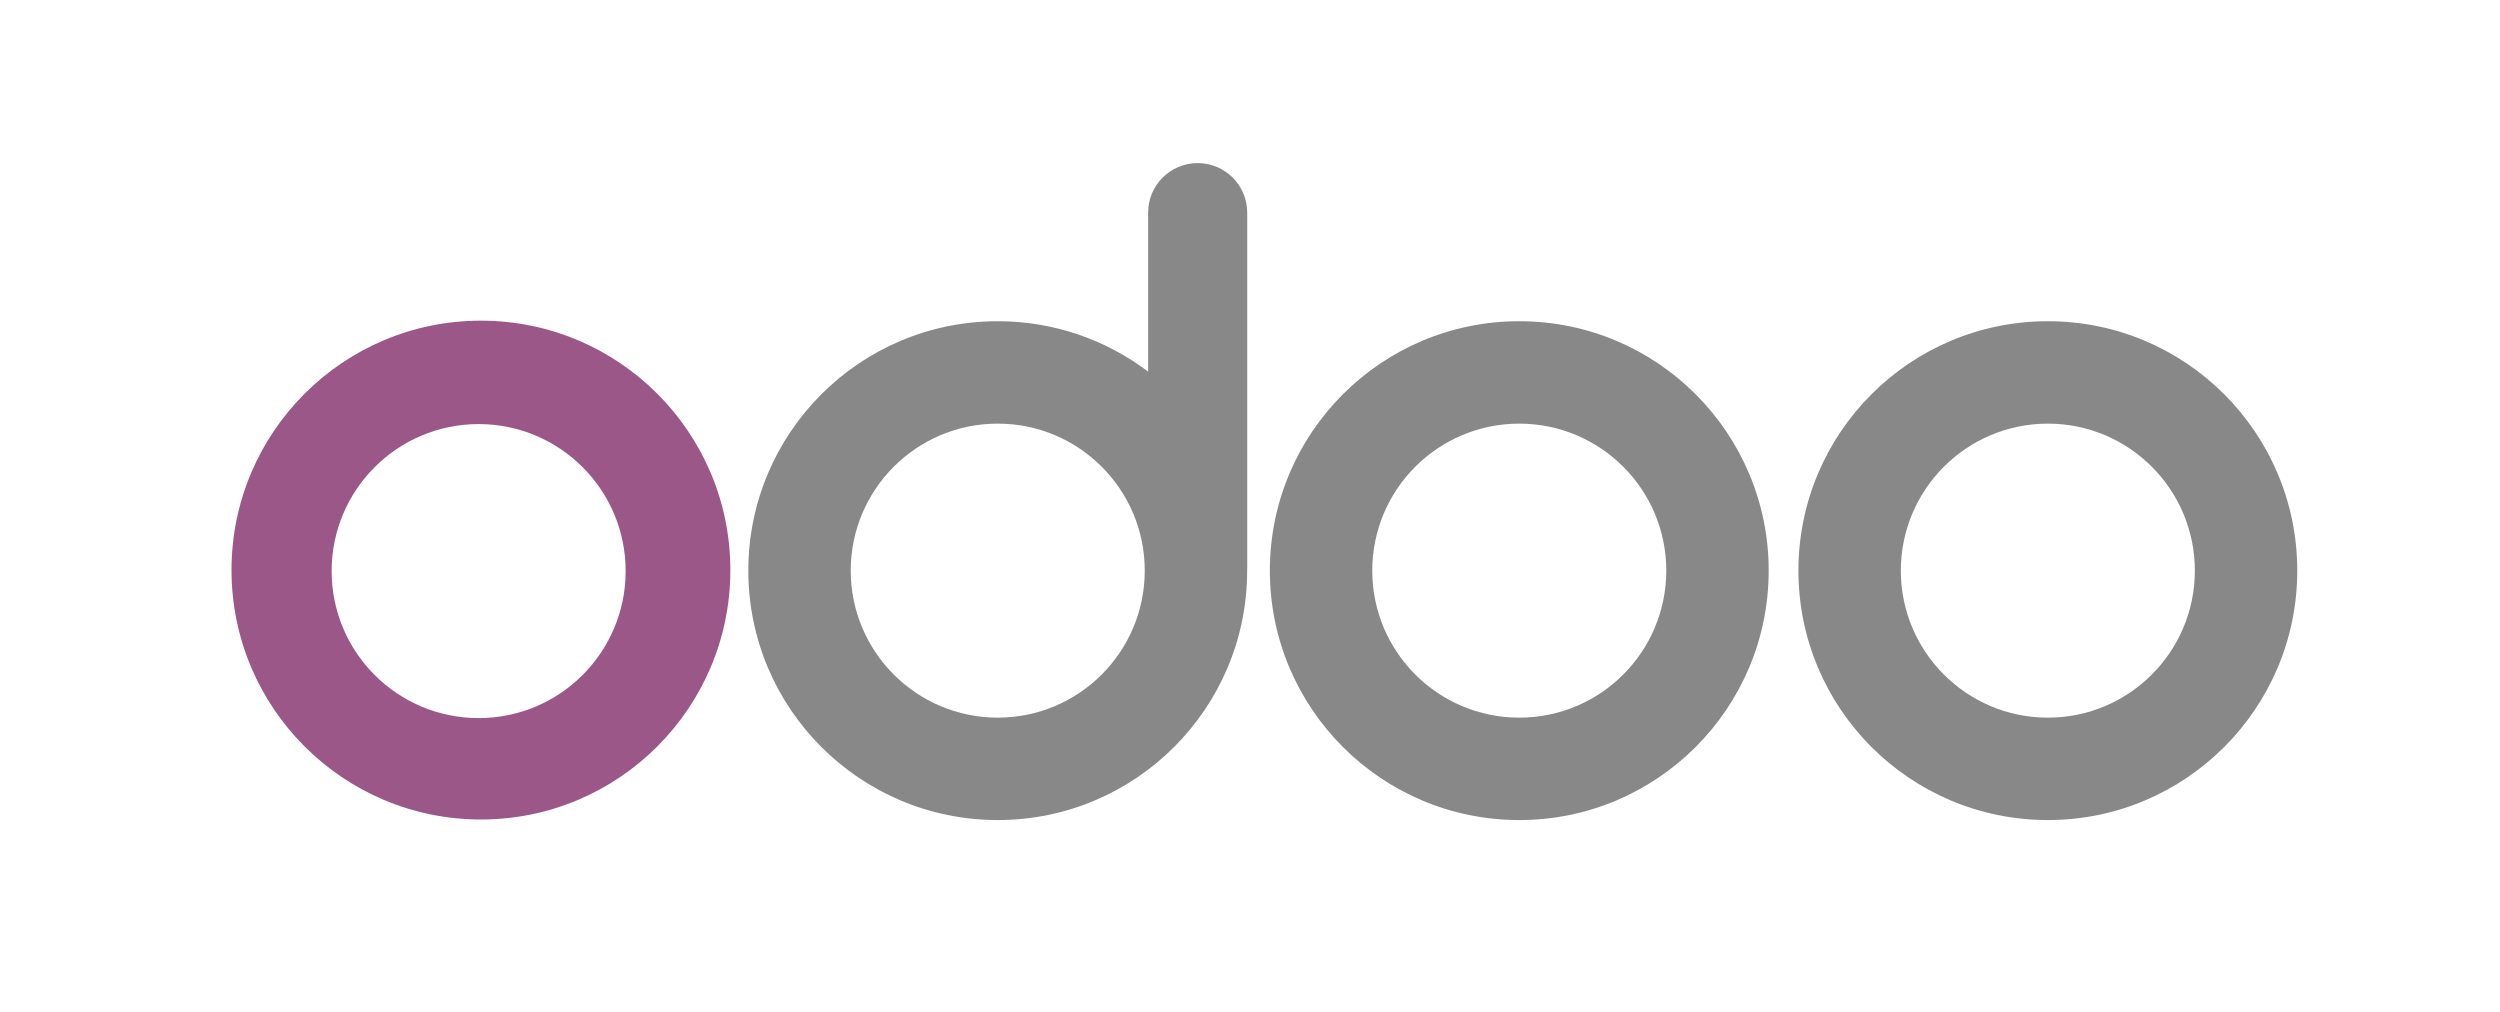
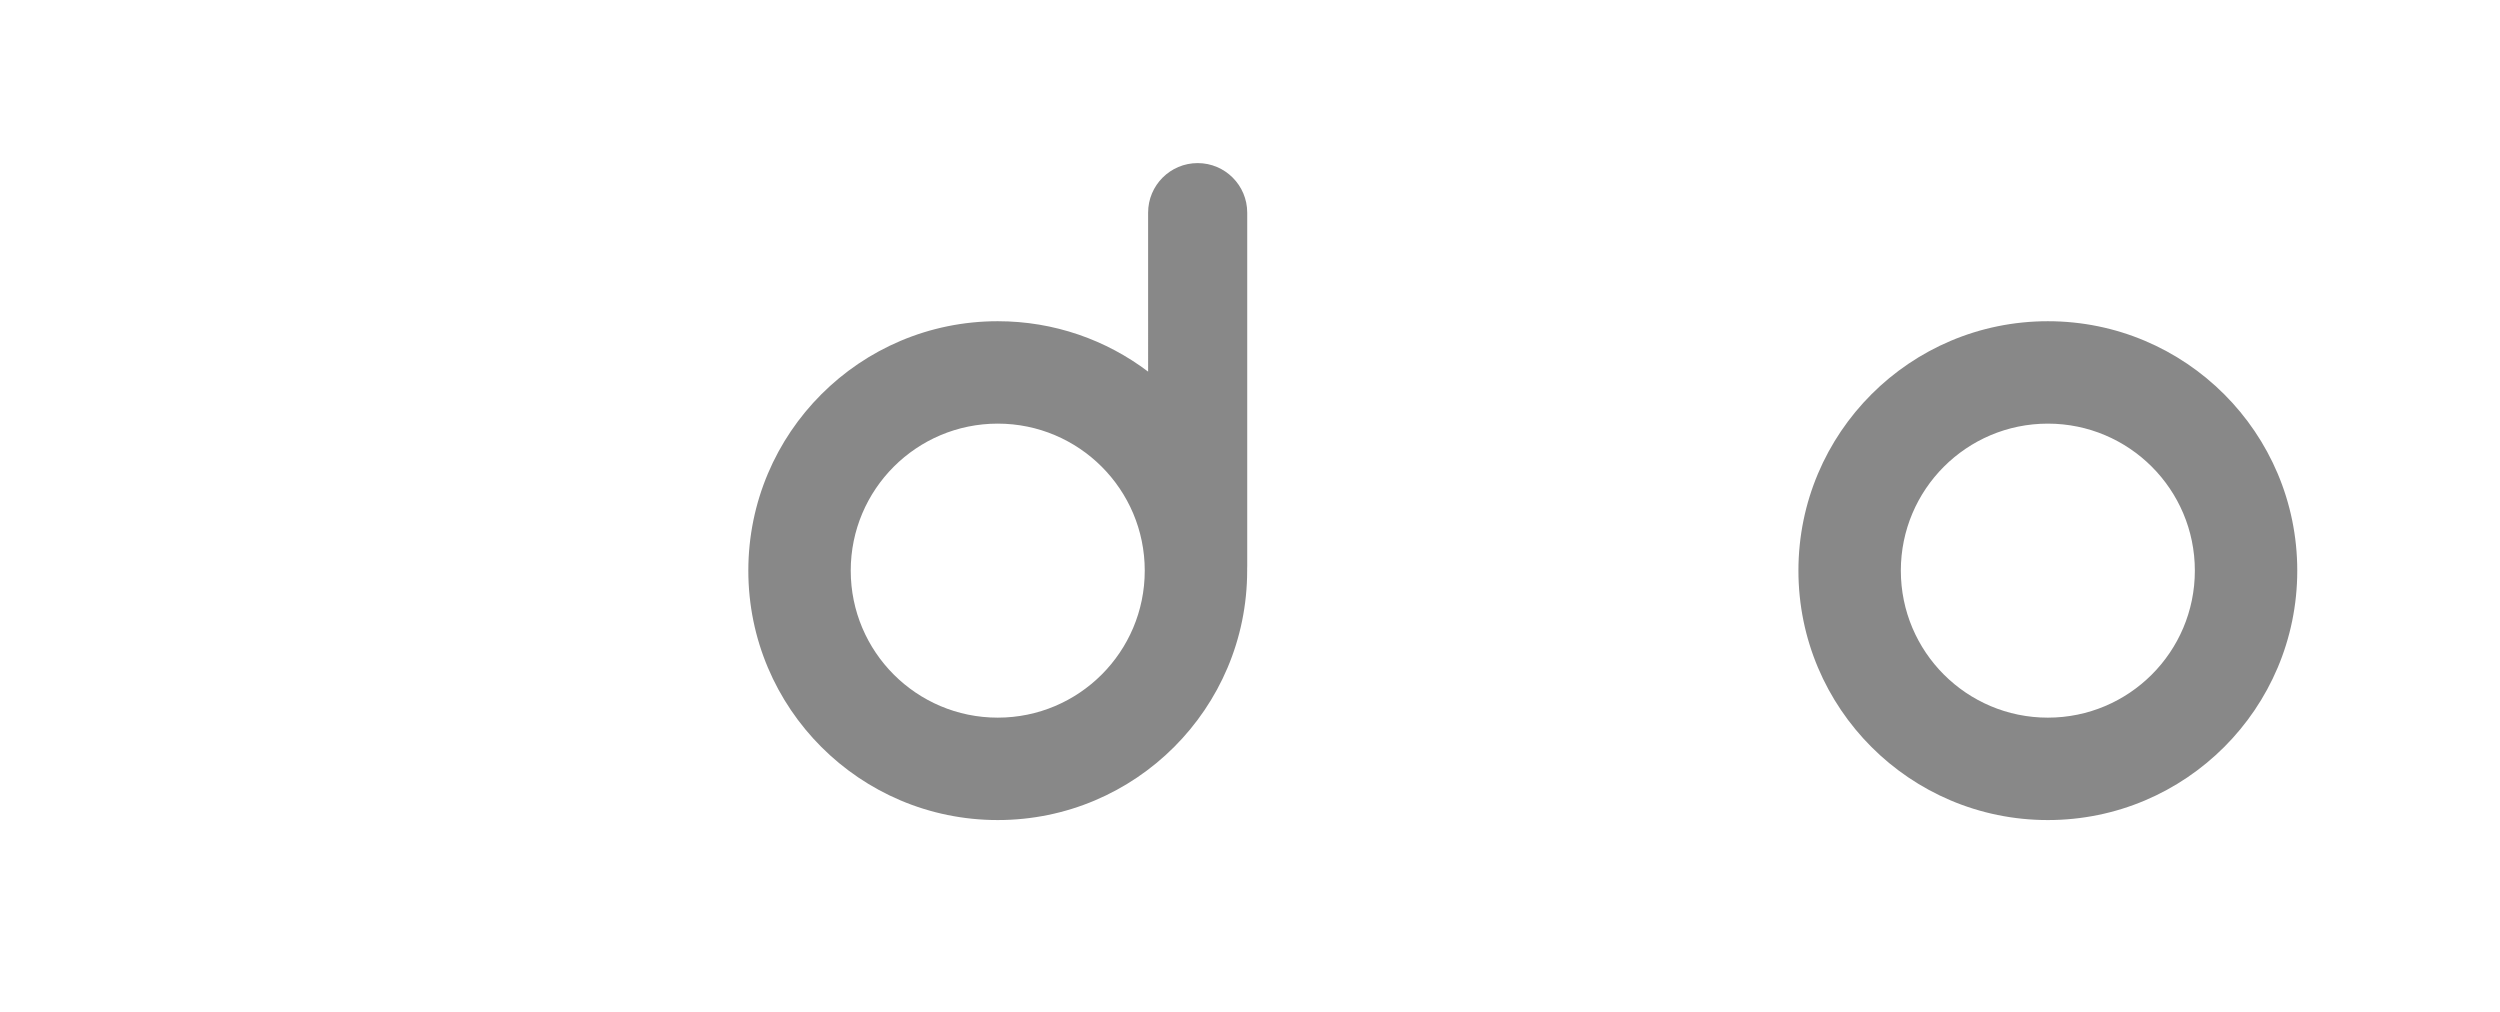
<svg xmlns="http://www.w3.org/2000/svg" xmlns:ns1="http://sodipodi.sourceforge.net/DTD/sodipodi-0.dtd" xmlns:ns2="http://www.inkscape.org/namespaces/inkscape" xmlns:ns3="http://www.bohemiancoding.com/sketch/ns" ns1:docname="odoo.svg" ns2:version="1.0 (4035a4fb49, 2020-05-01)" id="svg208" version="1.1" viewBox="0 0 168 68" height="68mm" width="168mm">
  <defs id="defs202" />
  <ns1:namedview ns2:window-maximized="1" ns2:window-y="-9" ns2:window-x="-9" ns2:window-height="1001" ns2:window-width="1920" ns2:snap-global="true" showgrid="false" ns2:document-rotation="0" ns2:current-layer="layer1" ns2:document-units="mm" ns2:cy="700.58874" ns2:cx="337.23717" ns2:zoom="0.47808737" ns2:pageshadow="2" ns2:pageopacity="0.0" borderopacity="1.0" bordercolor="#666666" pagecolor="#ffffff" id="base" />
  <g style="display:inline" id="layer1" ns2:groupmode="layer" ns2:label="图层 1">
    <g transform="matrix(0.222,0,0,0.222,15.404,10.738)" id="Page-1" stroke="none" stroke-width="1" fill="none" fill-rule="evenodd" ns3:type="MSPage">
      <g id="odoo_logo" ns3:type="MSArtboardGroup">
        <g id="odoo_logo_rgb" ns3:type="MSLayerGroup" transform="translate(0,1)">
          <path d="m 550.5,198.865 c 41.697,0 75.5,-33.803 75.5,-75.5 0,-41.698 -33.803,-75.5 -75.5,-75.5 -41.697,0 -75.5,33.803 -75.5,75.5 0,41.697 33.803,75.5 75.5,75.5 z m 0,-31 c 24.577,0 44.5,-19.923 44.5,-44.5 0,-24.577 -19.923,-44.5 -44.5,-44.5 -24.577,0 -44.5,19.923 -44.5,44.5 0,24.577 19.923,44.5 44.5,44.5 z" id="Oval-3" fill="#888888" ns3:type="MSShapeGroup" />
-           <path d="m 390.5,198.865 c 41.697,0 75.5,-33.803 75.5,-75.5 0,-41.698 -33.803,-75.5 -75.5,-75.5 -41.697,0 -75.5,33.803 -75.5,75.5 0,41.697 33.803,75.5 75.5,75.5 z m 0,-31 c 24.577,0 44.5,-19.923 44.5,-44.5 0,-24.577 -19.923,-44.5 -44.5,-44.5 -24.577,0 -44.5,19.923 -44.5,44.5 0,24.577 19.923,44.5 44.5,44.5 z" id="Oval-2" fill="#888888" ns3:type="MSShapeGroup" />
          <g id="D" transform="translate(157)" fill="#888888" ns3:type="MSShapeGroup">
            <g id="d-+-Rectangle-1">
              <path d="m 151.13,122.77 c 0.002,0.198 0.002,0.397 0.002,0.595 0,41.697 -33.803,75.5 -75.5,75.5 -41.697,0 -75.5,-33.803 -75.5,-75.5 0,-41.698 33.803,-75.5 75.5,-75.5 17.094,0 32.862,5.681 45.517,15.258 V 15.004 C 121.15,6.718 127.864,0 136.15,0 c 8.284,0 15,6.724 15,15.004 V 121.996 c 0,0.26 -0.007,0.518 -0.02,0.774 z m -75.498,45.095 c 24.577,0 44.5,-19.923 44.5,-44.5 0,-24.577 -19.923,-44.5 -44.5,-44.5 -24.577,0 -44.5,19.923 -44.5,44.5 0,24.577 19.923,44.5 44.5,44.5 z" id="d" />
            </g>
          </g>
-           <path d="m 76.192,198.697 c 41.697,0 75.5,-33.803 75.5,-75.5 0,-41.698 -33.803,-75.5 -75.5,-75.5 -41.697,0 -75.5,33.803 -75.5,75.5 0,41.697 33.803,75.5 75.5,75.5 z M 75.5,168 C 100.077,168 120,148.077 120,123.5 120,98.923 100.077,79 75.5,79 50.923,79 31,98.923 31,123.5 31,148.077 50.923,168 75.5,168 Z" id="Oval-1" fill="#9c5789" ns3:type="MSShapeGroup" />
        </g>
        <g id="odoo_logo_white" ns3:type="MSLayerGroup" transform="translate(627,1)" fill="#ffffff">
          <g id="g23" transform="translate(157)" ns3:type="MSShapeGroup">
            <g id="g21" />
          </g>
        </g>
      </g>
    </g>
  </g>
</svg>